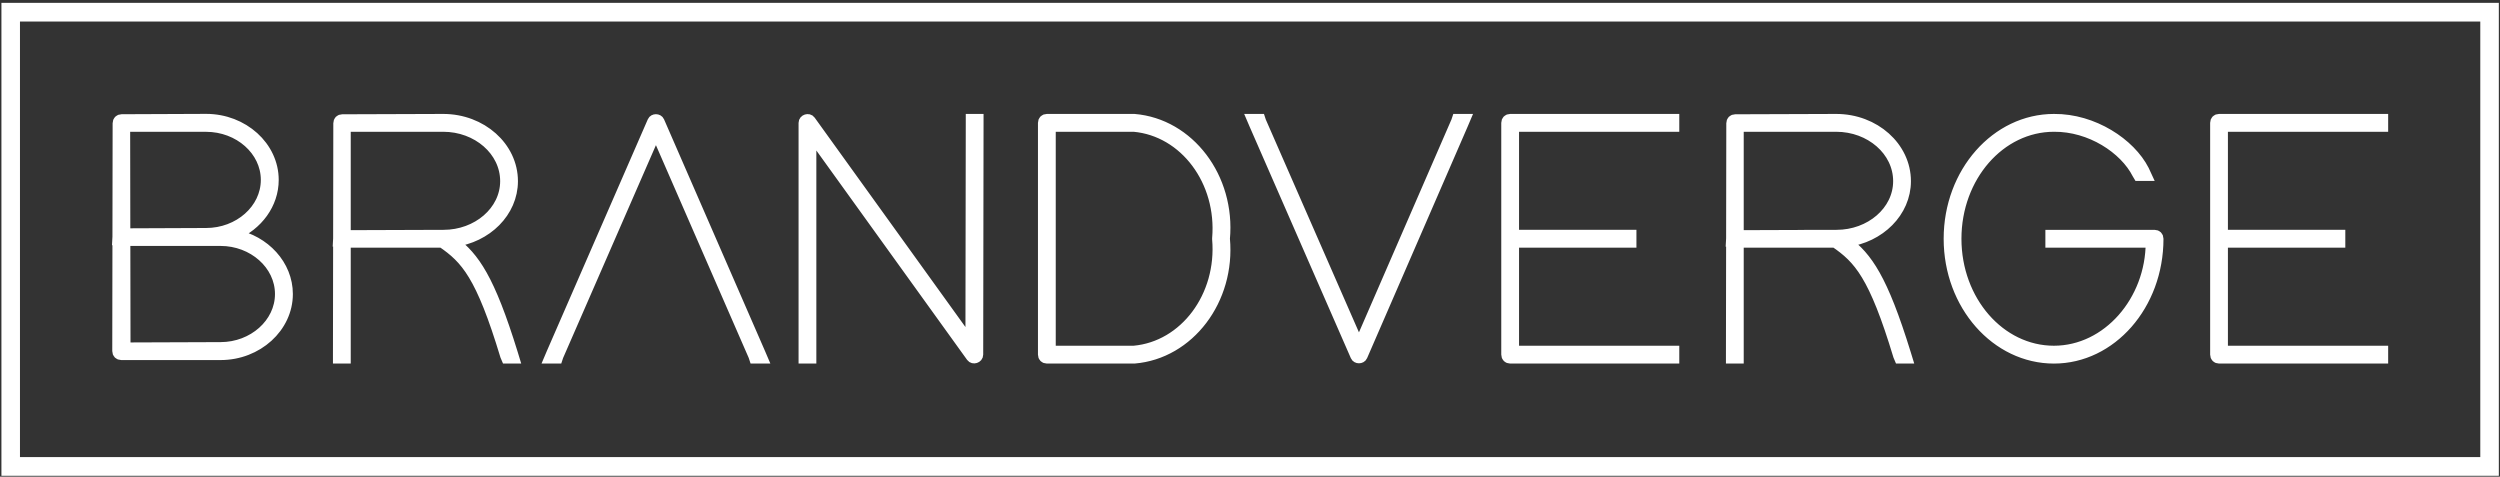
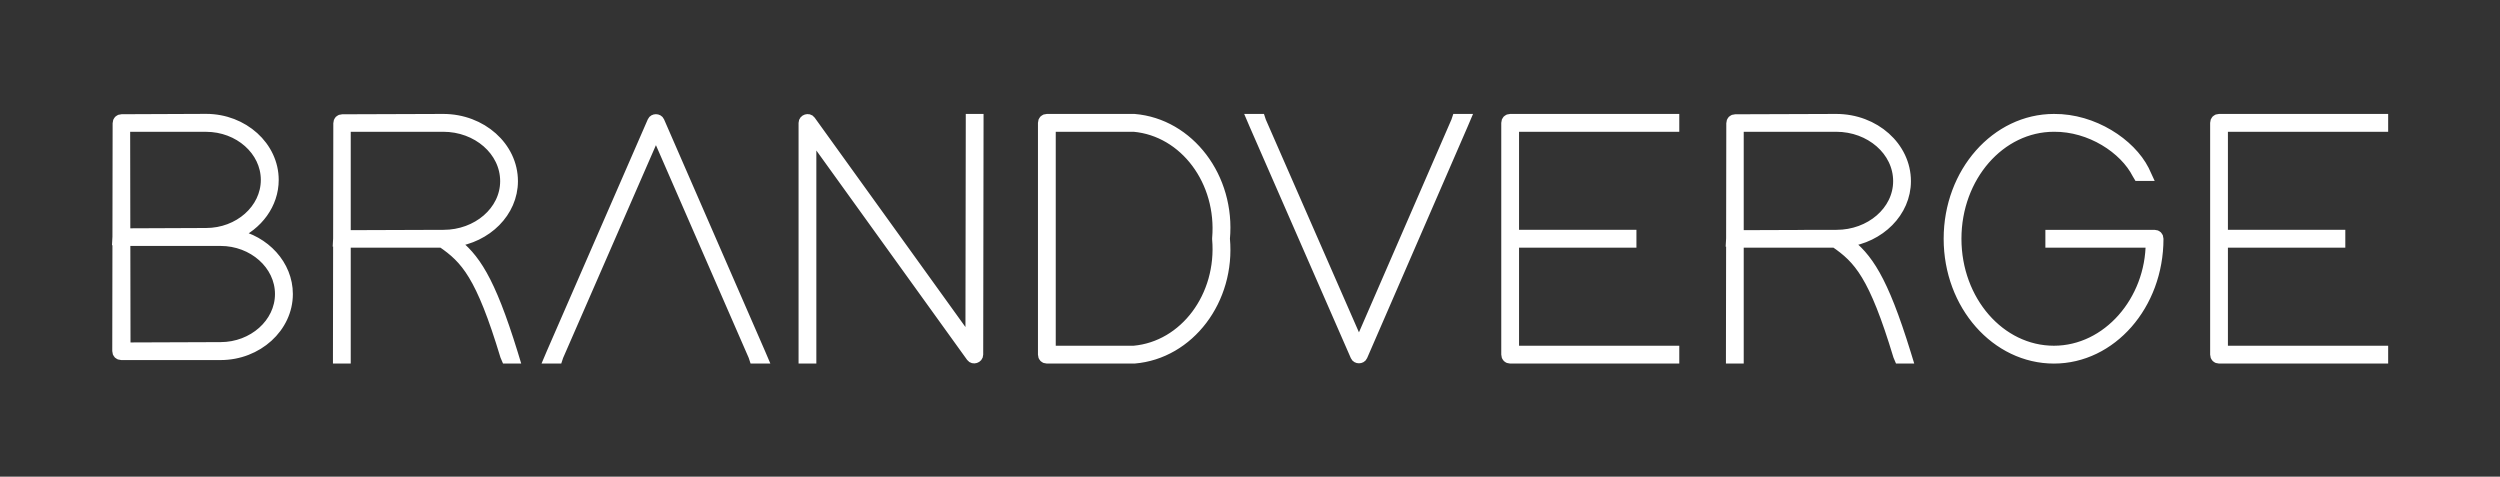
<svg xmlns="http://www.w3.org/2000/svg" width="236px" height="45px" viewBox="0 0 236 45" version="1.1">
  <rect x="0" y="0" width="236" height="45" fill="#333333" stroke="none" />
  <title>BrandVerge Primary Logo Black</title>
  <desc>Created with Sketch.</desc>
  <defs />
  <g id="Symbols" stroke="none" stroke-width="1" fill="none" fill-rule="evenodd">
    <g id="Top-Nav-Panel" transform="translate(-20, -16)" fill-rule="nonzero" fill="#FFFFFF">
      <g transform="translate(0, -1)" id="BrandVerge-Primary-Logo-Black">
        <g transform="translate(20, 17)">
-           <path d="M234.139,2.033 L234.139,43.149 L1.885,43.149 L1.885,2.033 L234.139,2.033 L234.139,2.033 Z M235.889,0.269 L0.135,0.269 L0.135,44.914 L235.889,44.914 L235.889,0.269 L235.889,0.269 Z" id="Shape" />
          <path d="M22.151,22.161 C24.992,22.72 27.136,25.034 27.136,27.756 C27.136,30.886 24.298,33.479 20.825,33.479 L11.442,33.479 C11.242,33.479 11.108,33.344 11.108,33.142 C11.114,29.653 11.119,26.163 11.125,22.673 L11.108,22.672 L11.125,22.351 L11.142,11.63 C11.142,11.428 11.275,11.293 11.476,11.293 L19.456,11.26 C22.963,11.26 25.8,13.852 25.8,16.982 C25.8,19.253 24.308,21.24 22.151,22.161 Z M11.792,22.065 L19.456,22.033 C22.561,22.033 25.132,19.777 25.132,16.982 C25.132,14.189 22.561,11.933 19.456,11.933 L11.776,11.933 L11.792,22.065 Z M11.793,22.706 C11.799,26.084 11.804,29.461 11.81,32.839 L20.825,32.806 C23.897,32.806 26.468,30.55 26.468,27.756 C26.468,24.961 23.898,22.706 20.825,22.706 L19.456,22.706 L11.793,22.706 L11.793,22.706 Z M42.789,22.812 C44.748,24.304 46.188,26.268 48.383,33.379 L48.514,33.81 L47.824,33.81 L47.725,33.578 C45.423,25.963 43.985,24.405 41.739,22.869 L32.599,22.869 L32.599,33.479 L32.599,33.81 L31.941,33.81 L31.941,33.479 L31.957,22.838 L31.941,22.836 L31.958,22.52 L31.975,11.63 C31.975,11.431 32.106,11.299 32.303,11.299 L41.839,11.266 C45.456,11.266 48.383,13.885 48.383,17.101 C48.383,20.007 45.942,22.416 42.789,22.812 Z M40.76,22.21 L40.754,22.207 L41.872,22.207 C45.062,22.207 47.725,19.952 47.725,17.101 C47.725,14.216 45.062,11.929 41.839,11.929 L32.599,11.929 L32.599,22.239 L40.76,22.21 Z M52.679,33.611 L52.613,33.81 L51.89,33.81 L52.087,33.346 L61.623,11.464 C61.722,11.232 62.116,11.232 62.215,11.464 L71.751,33.346 L71.949,33.81 L71.225,33.81 L71.16,33.611 L61.92,12.426 L52.679,33.611 Z M76.553,33.479 L76.553,33.81 L75.895,33.81 L75.895,33.479 L75.895,11.597 C75.895,11.299 76.323,11.166 76.487,11.398 L91.646,32.451 L91.679,11.597 L91.679,11.266 L92.337,11.266 L92.337,11.597 L92.304,33.479 C92.304,33.777 91.876,33.909 91.712,33.678 L76.553,12.625 L76.553,33.479 Z M98.823,33.81 C98.626,33.81 98.494,33.678 98.494,33.479 L98.494,11.597 C98.494,11.398 98.626,11.266 98.823,11.266 L107.044,11.266 L107.077,11.266 C112.239,11.697 116.12,16.769 115.594,22.538 C116.12,28.307 112.239,33.379 107.077,33.81 L107.044,33.81 L98.823,33.81 L98.823,33.81 Z M99.152,33.147 L107.044,33.147 C111.845,32.716 115.396,27.975 114.936,22.571 L114.936,22.505 C115.396,17.101 111.845,12.36 107.044,11.929 L99.152,11.929 L99.152,33.147 Z M118.422,11.73 L118.224,11.266 L118.948,11.266 L119.013,11.464 L128.287,32.65 L137.494,11.464 L137.56,11.266 L138.283,11.266 L138.086,11.73 L128.583,33.611 C128.484,33.844 128.089,33.844 127.99,33.611 L118.422,11.73 Z M157.685,11.266 L158.014,11.266 L158.014,11.929 L157.685,11.929 L142.887,11.929 L142.887,22.206 L153.64,22.206 L153.969,22.206 L153.969,22.869 L153.64,22.869 L142.887,22.869 L142.887,33.147 L157.685,33.147 L158.014,33.147 L158.014,33.81 L157.685,33.81 L142.559,33.81 C142.361,33.81 142.23,33.677 142.23,33.478 L142.23,22.869 L142.23,22.206 L142.23,11.597 C142.23,11.398 142.361,11.266 142.559,11.266 L157.685,11.266 Z M174.287,22.812 C176.246,24.304 177.686,26.268 179.881,33.379 L180.013,33.81 L179.322,33.81 L179.224,33.578 C176.922,25.963 175.484,24.405 173.238,22.869 L164.097,22.869 L164.097,33.479 L164.097,33.81 L163.439,33.81 L163.439,33.479 L163.456,22.838 L163.439,22.836 L163.456,22.52 L163.473,11.63 C163.473,11.431 163.604,11.299 163.802,11.299 L173.338,11.266 C176.954,11.266 179.881,13.885 179.881,17.101 C179.881,20.007 177.44,22.416 174.287,22.812 Z M172.258,22.21 L172.252,22.207 L173.37,22.207 C176.56,22.207 179.223,19.952 179.223,17.101 C179.223,14.216 176.56,11.929 173.337,11.929 L164.097,11.929 L164.097,22.239 L172.258,22.21 Z M193.923,22.869 L193.594,22.869 L193.594,22.207 L193.923,22.207 L203.393,22.207 C203.59,22.207 203.722,22.339 203.722,22.538 C203.722,28.804 199.283,33.811 193.89,33.811 C188.464,33.811 183.992,28.804 183.992,22.538 C183.992,16.272 188.464,11.266 193.89,11.266 C197.606,11.233 201.092,13.554 202.374,16.073 L202.604,16.57 L201.881,16.57 L201.782,16.404 C200.565,14.017 197.343,11.896 193.89,11.929 C188.793,11.929 184.65,16.67 184.65,22.538 C184.65,28.406 188.793,33.147 193.89,33.147 C198.954,33.147 203.064,28.406 203.064,22.869 L193.923,22.869 L193.923,22.869 Z M224.603,11.266 L224.932,11.266 L224.932,11.929 L224.603,11.929 L209.805,11.929 L209.805,22.206 L220.558,22.206 L220.887,22.206 L220.887,22.869 L220.558,22.869 L209.805,22.869 L209.805,33.147 L224.603,33.147 L224.932,33.147 L224.932,33.81 L224.603,33.81 L209.476,33.81 C209.279,33.81 209.148,33.677 209.148,33.478 L209.148,22.869 L209.148,22.206 L209.148,11.597 C209.148,11.398 209.279,11.266 209.476,11.266 L224.603,11.266 Z" id="Shape" stroke="#FFFFFF" stroke-width="1.021" />
        </g>
      </g>
    </g>
  </g>
</svg>